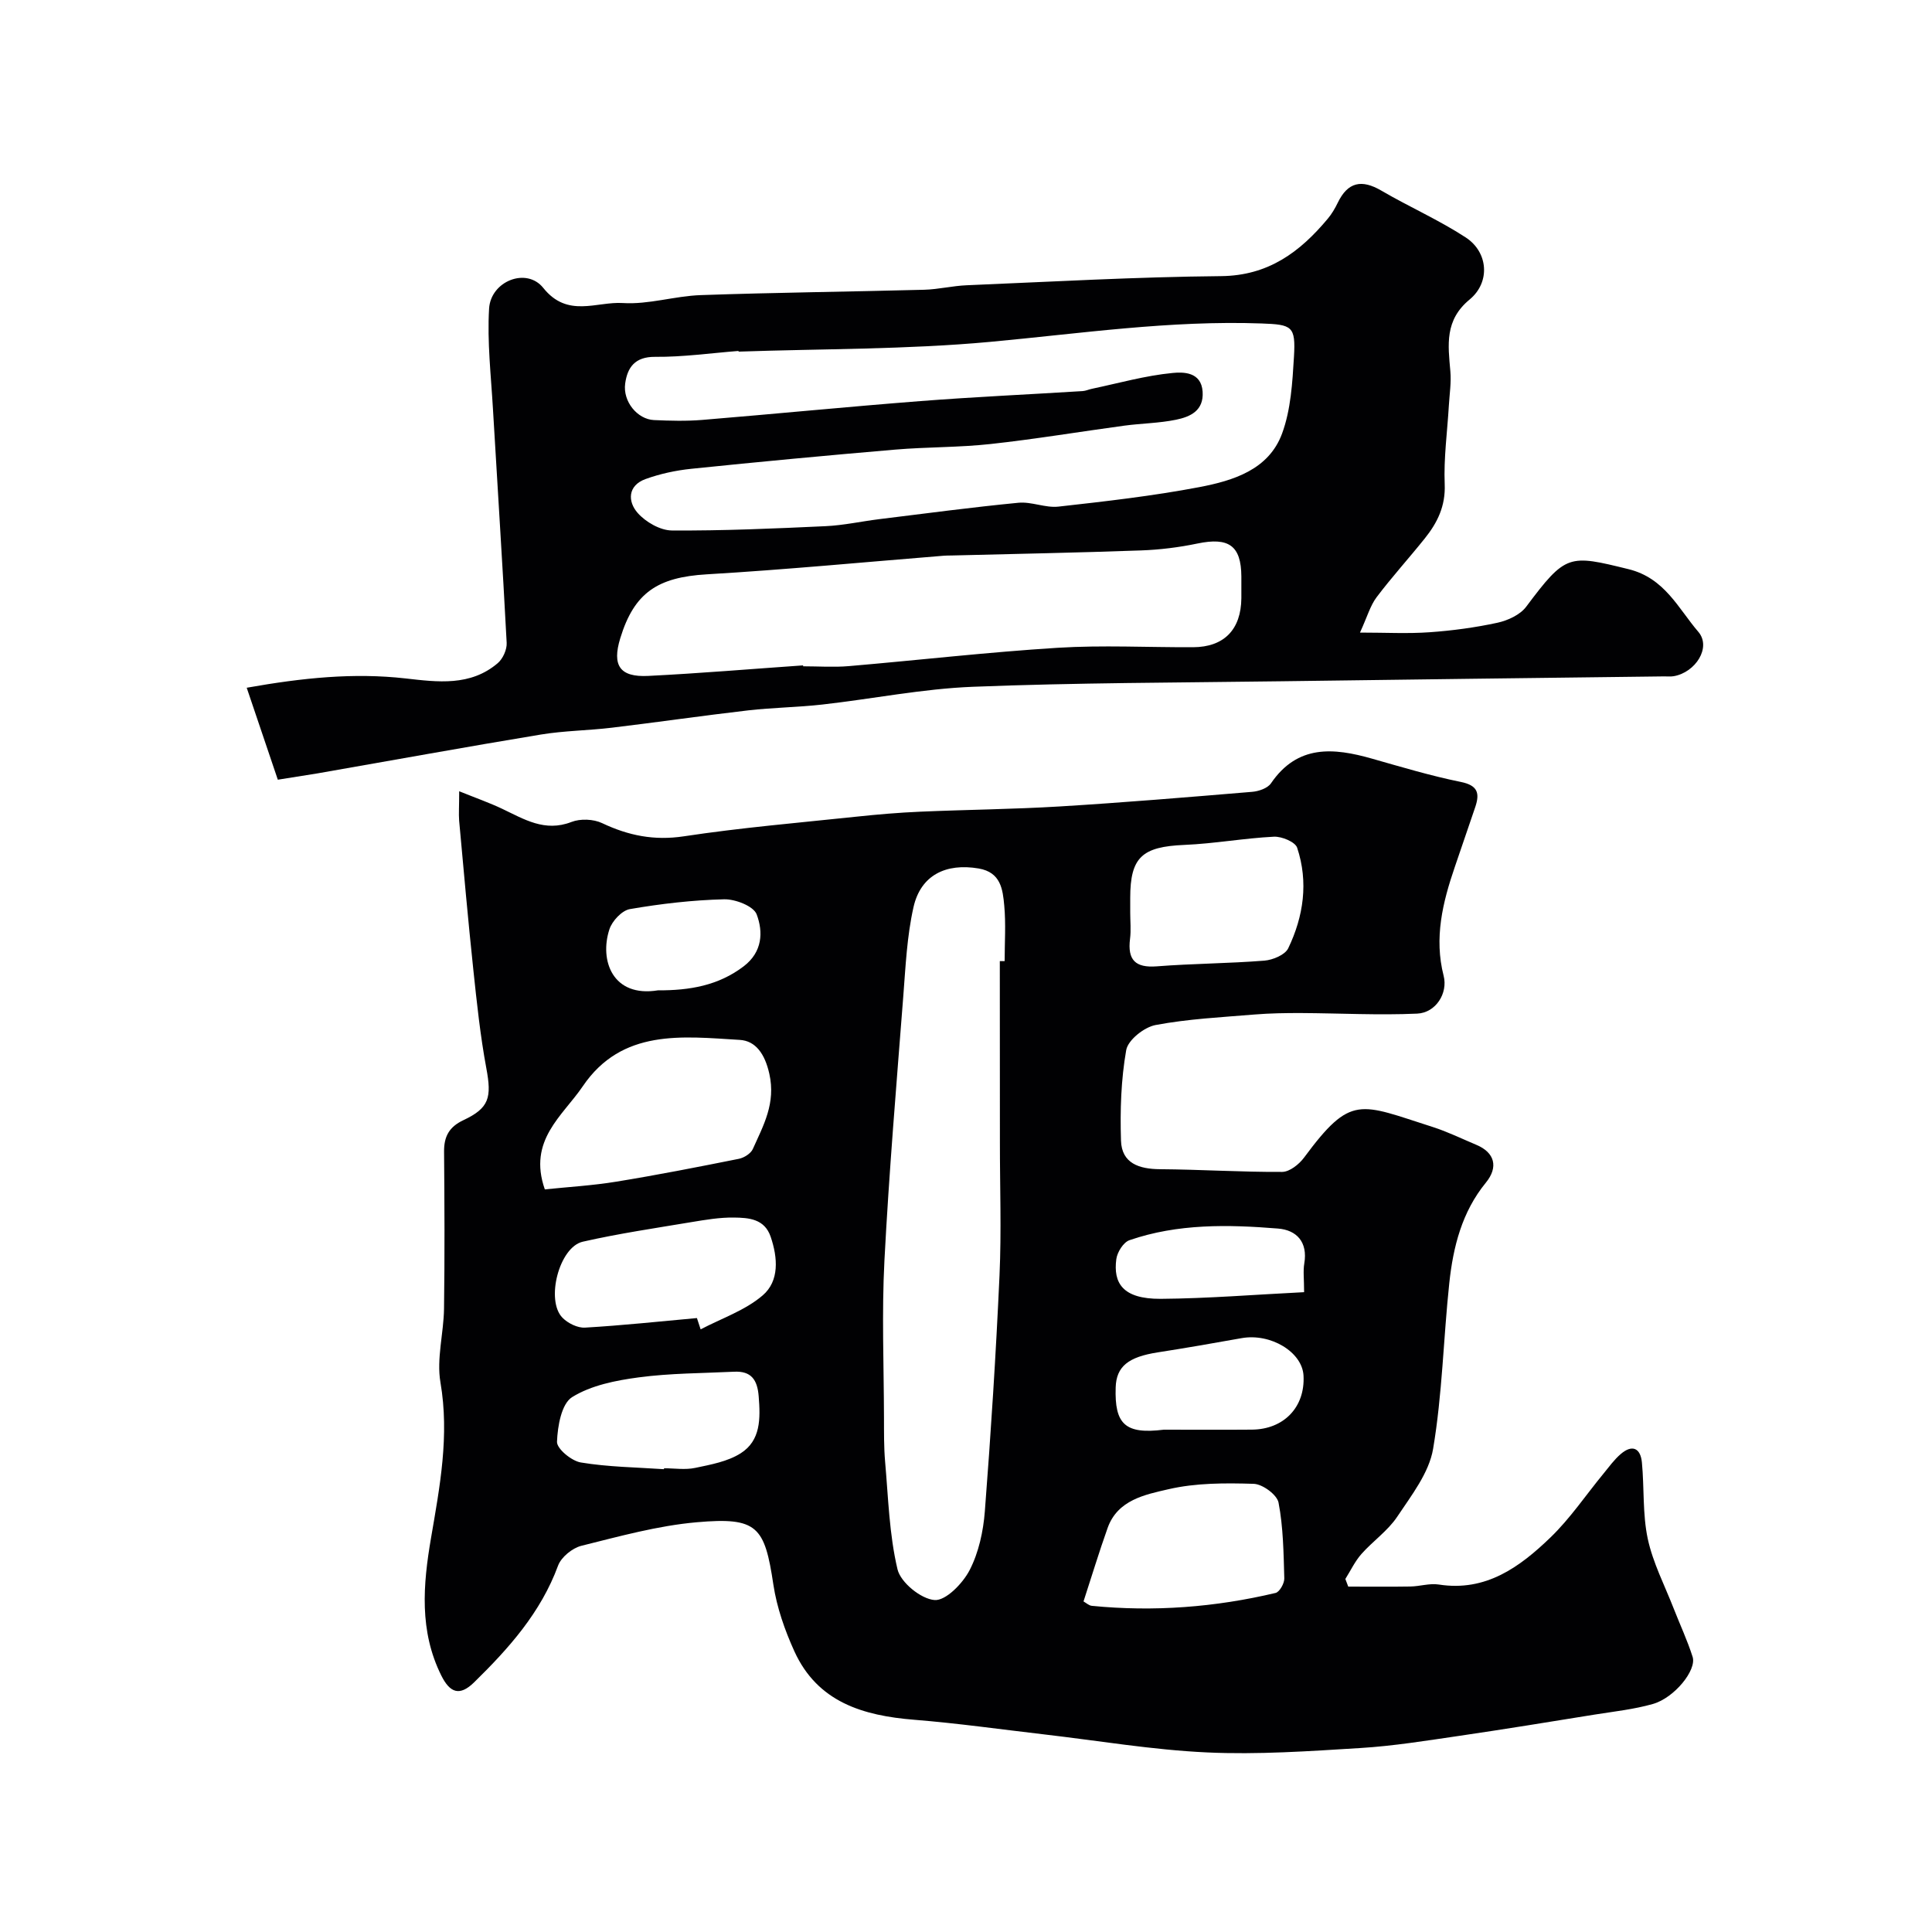
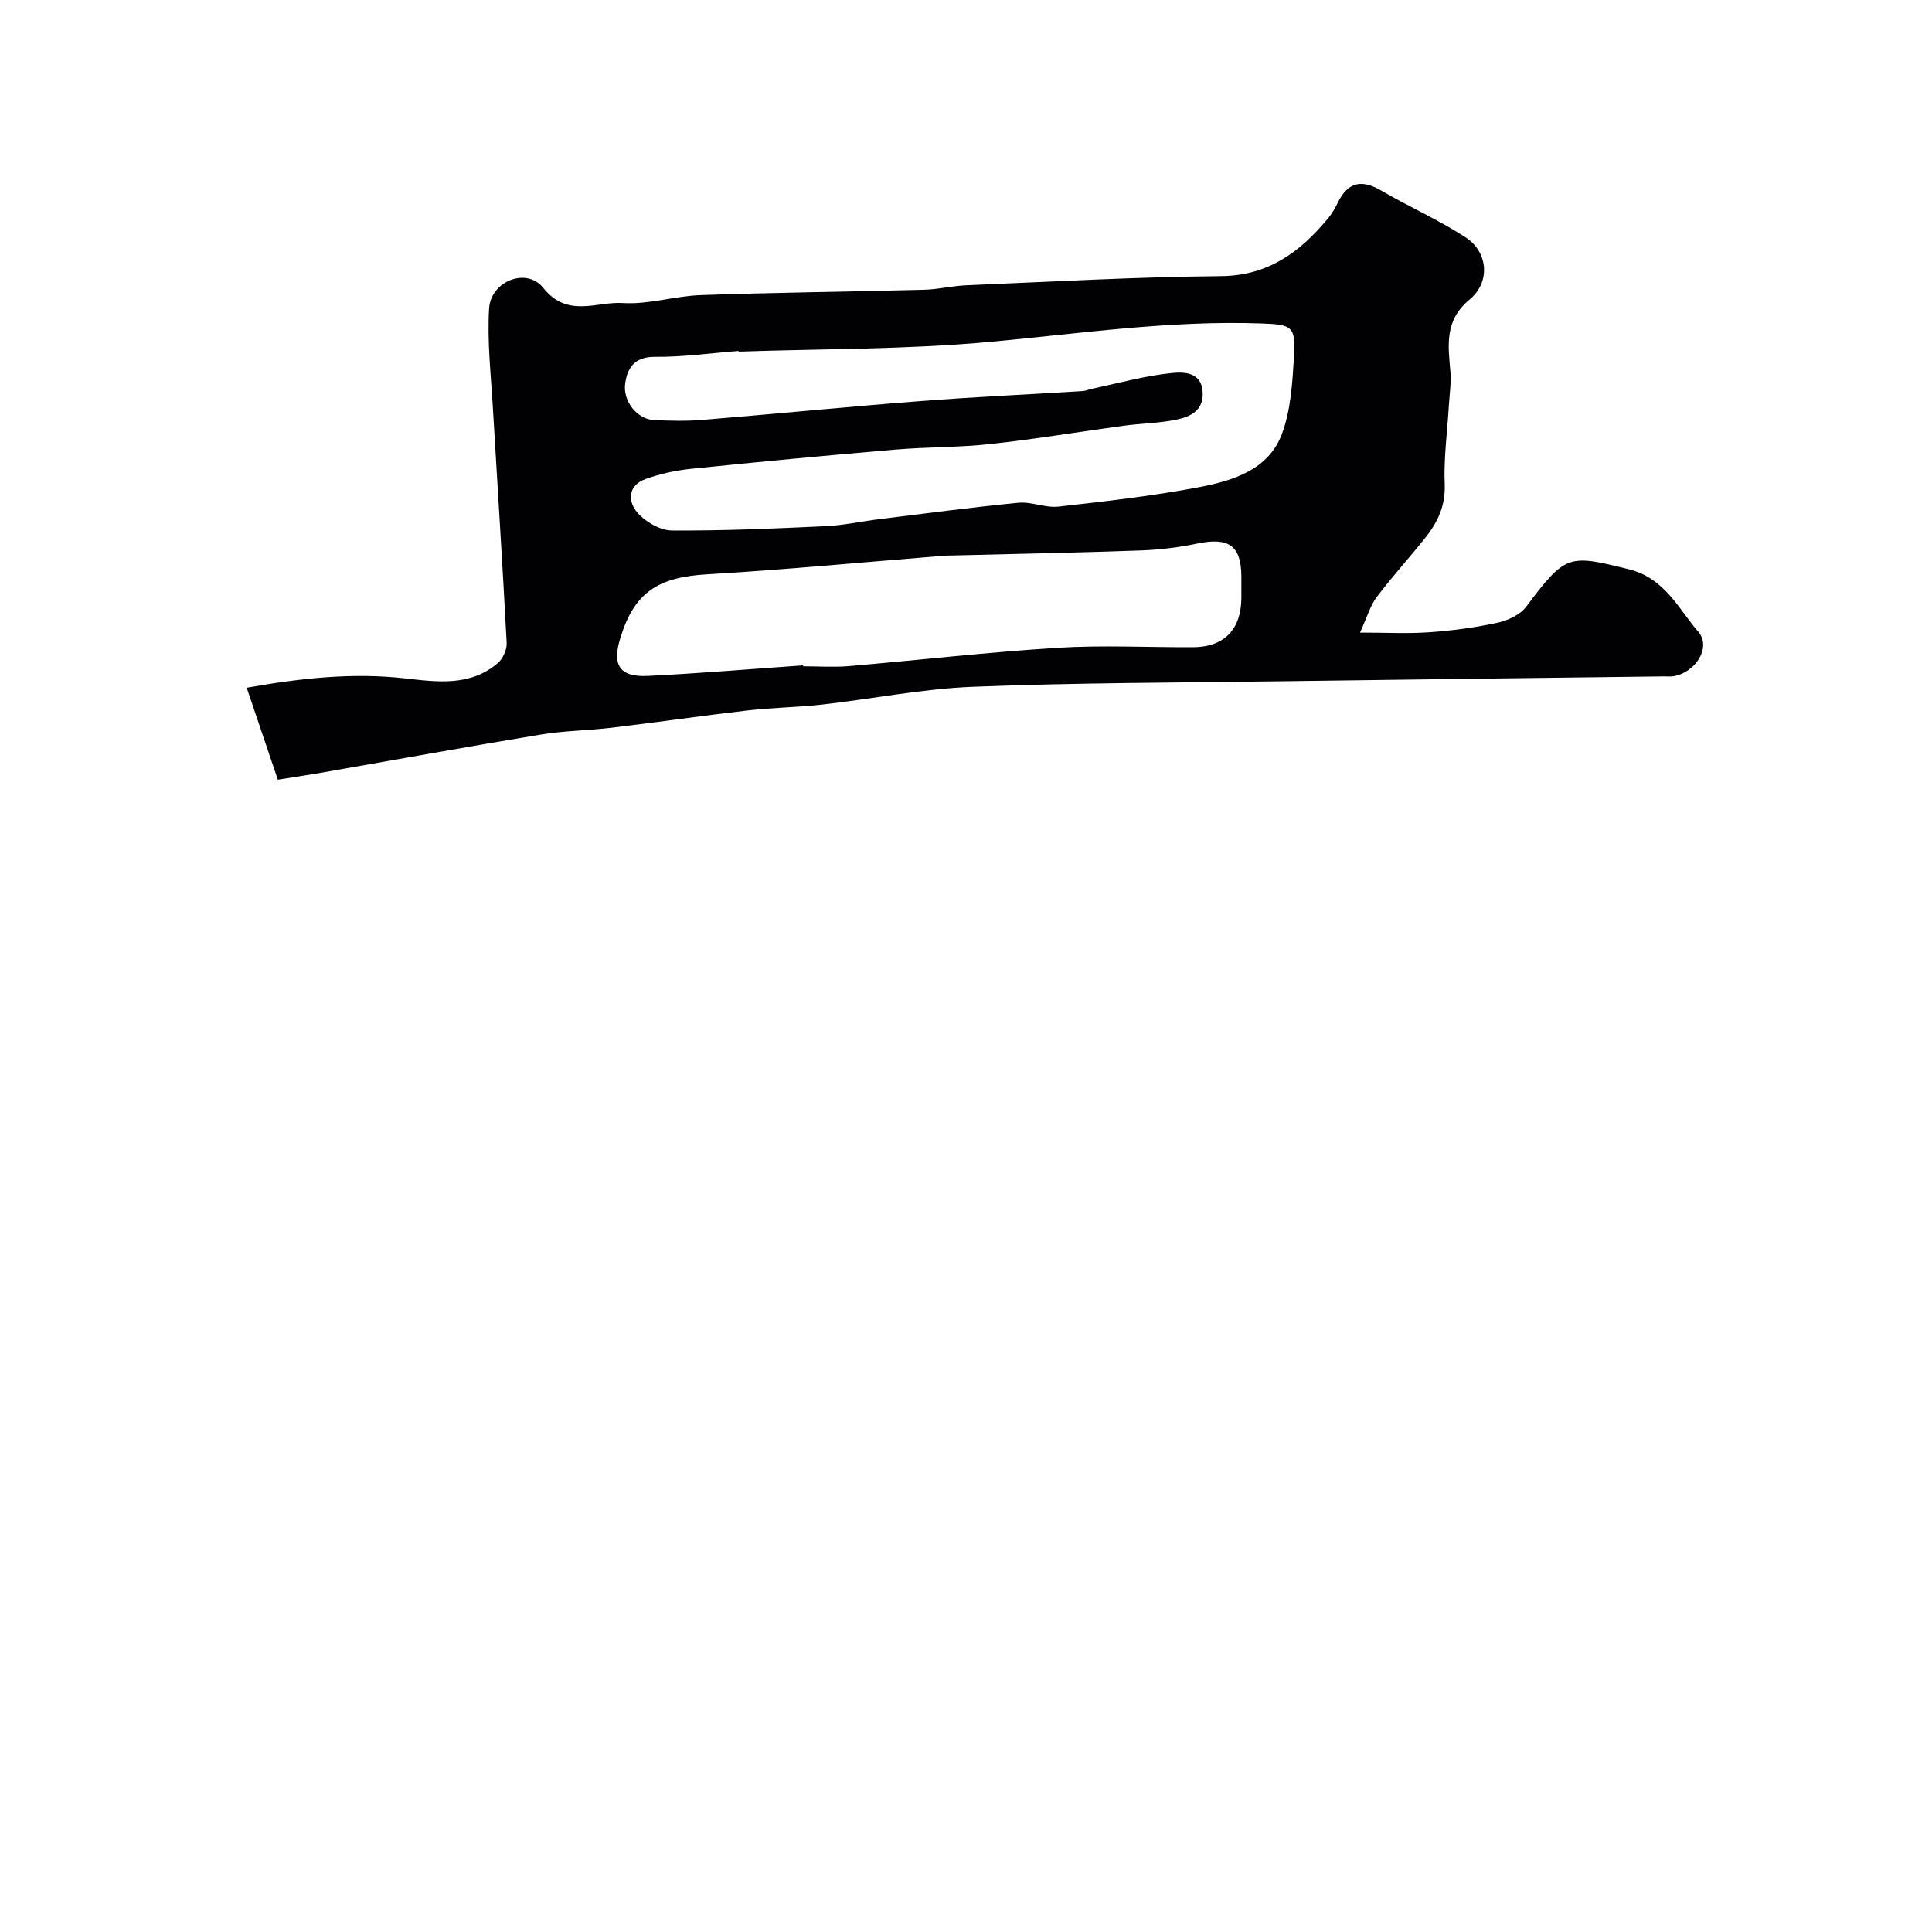
<svg xmlns="http://www.w3.org/2000/svg" enable-background="new 0 0 400 400" viewBox="0 0 400 400">
-   <path d="m95.07 163.82c3.62 1.46 6.3 2.4 8.85 3.61 4.57 2.16 8.85 4.9 14.39 2.75 1.84-.72 4.56-.61 6.35.24 5.45 2.58 10.77 3.66 16.92 2.73 11.82-1.79 23.76-2.8 35.66-4.06 4.42-.47 8.86-.85 13.3-1.04 9.6-.42 19.21-.5 28.8-1.08 13.31-.81 26.61-1.92 39.9-3.03 1.37-.11 3.2-.74 3.9-1.76 5.5-8.06 12.95-7.38 20.92-5.11 6.09 1.73 12.18 3.56 18.38 4.82 3.52.71 3.96 2.33 3 5.19-1.4 4.14-2.82 8.28-4.24 12.42-2.51 7.33-4.32 14.69-2.31 22.53.92 3.58-1.6 7.66-5.49 7.83-7.98.36-16-.08-24.01-.12-3.21-.01-6.43.04-9.62.3-6.86.57-13.78.91-20.52 2.18-2.36.44-5.71 3.1-6.08 5.19-1.08 6.13-1.28 12.5-1.08 18.75.15 4.7 3.75 5.88 8.08 5.91 8.43.06 16.86.61 25.29.56 1.54-.01 3.5-1.57 4.53-2.96 9.78-13.21 11.47-11.17 26.64-6.34 3.09.99 6.04 2.44 9.04 3.7 3.79 1.59 4.61 4.59 1.96 7.83-4.96 6.06-6.77 13.3-7.57 20.78-1.22 11.44-1.44 23.02-3.35 34.32-.84 4.99-4.5 9.66-7.45 14.09-1.95 2.91-5.04 5.03-7.4 7.7-1.34 1.52-2.23 3.43-3.32 5.16.2.53.4 1.05.6 1.58 4.28 0 8.57.05 12.85-.02 1.97-.03 4-.71 5.89-.41 9.76 1.53 16.78-3.63 23.11-9.73 4.11-3.96 7.35-8.81 11-13.24 1.15-1.4 2.22-2.9 3.58-4.06 2.38-2.04 4.09-1.2 4.37 1.76.5 5.26.12 10.68 1.21 15.8 1.07 4.98 3.51 9.66 5.38 14.46 1.3 3.33 2.83 6.59 3.91 9.99.87 2.75-3.8 8.5-8.23 9.75-3.9 1.11-7.99 1.55-12.01 2.19-9.35 1.51-18.7 3.04-28.07 4.41-6.8.99-13.62 2.1-20.47 2.52-10.58.65-21.23 1.4-31.79.91-11.26-.52-22.46-2.43-33.69-3.73-8.96-1.04-17.9-2.31-26.89-3.03-10.61-.85-20.03-3.64-24.83-14.19-1.98-4.36-3.63-9.07-4.34-13.78-1.81-12.09-3.31-14.03-15.9-12.92-8.04.71-15.97 2.91-23.85 4.87-1.88.47-4.18 2.35-4.83 4.11-3.58 9.72-10.19 17.12-17.39 24.17-3.03 2.96-5.02 2.12-6.79-1.43-4.58-9.21-3.78-18.78-2.13-28.42 1.83-10.68 3.85-21.24 1.96-32.26-.84-4.9.67-10.16.74-15.27.15-10.83.1-21.66.01-32.5-.03-3.14 1.05-5.13 4-6.52 5.37-2.52 5.88-4.7 4.75-10.75-1.25-6.72-1.97-13.56-2.69-20.37-1.09-10.28-2-20.59-2.94-30.89-.11-1.43.01-2.91.01-6.09zm111.93 35.17h1c0-3.83.27-7.69-.08-11.49-.31-3.36-.7-6.9-5.3-7.69-6.76-1.15-11.99 1.36-13.49 8.01-1.36 6.02-1.64 12.32-2.12 18.51-1.41 18.22-2.95 36.44-3.9 54.69-.56 10.8-.12 21.65-.09 32.48.01 3.03-.03 6.08.23 9.09.66 7.47.85 15.08 2.57 22.32.65 2.73 4.86 6.15 7.67 6.36 2.32.18 5.84-3.44 7.26-6.19 1.88-3.64 2.83-8.03 3.15-12.17 1.26-16.28 2.3-32.57 3.04-48.88.41-9.18.07-18.39.08-27.58-.02-12.49-.02-24.97-.02-37.46zm-94.2 47.26c4.8-.5 9.85-.79 14.8-1.6 8.49-1.38 16.94-3.04 25.38-4.73 1.08-.22 2.46-1.09 2.88-2.02 2.2-4.91 4.79-9.46 3.42-15.59-.92-4.12-2.84-6.82-6.12-7.01-11.88-.71-24.39-2.36-32.51 9.61-4.17 6.15-11.41 11.16-7.85 21.34zm111.53 85.31c.57.32 1.12.85 1.72.91 12.83 1.27 25.53.3 38.05-2.67.82-.2 1.83-1.99 1.8-3.01-.15-5.25-.21-10.56-1.19-15.68-.31-1.64-3.32-3.85-5.15-3.9-5.89-.18-11.97-.2-17.65 1.12-4.8 1.11-10.52 2.19-12.59 8.02-1.79 5.02-3.33 10.14-4.99 15.21zm9.67-142.66c0 1.83.19 3.68-.04 5.49-.54 4.33 1.07 6.03 5.55 5.68 7.4-.58 14.85-.59 22.26-1.18 1.75-.14 4.28-1.19 4.94-2.55 3.19-6.63 4.21-13.73 1.85-20.83-.4-1.2-3.19-2.36-4.81-2.28-6.2.31-12.35 1.44-18.55 1.7-8.74.37-11.2 2.54-11.2 10.98zm-89.71 83.99c.26.78.51 1.56.77 2.34 4.33-2.28 9.22-3.92 12.84-7.03 3.48-2.98 3.14-7.79 1.66-12.14-1.27-3.74-4.57-3.94-7.62-3.98-2.92-.04-5.86.46-8.76.94-7.53 1.26-15.09 2.37-22.52 4.06-4.9 1.11-7.74 12.18-4.19 15.76 1.13 1.14 3.12 2.12 4.65 2.03 7.73-.45 15.45-1.28 23.17-1.98zm-6.82 31.29c0-.06.01-.12.01-.19 2.16 0 4.39.36 6.46-.08 3.23-.68 6.72-1.31 9.42-3.03 4.17-2.65 4.08-7.21 3.72-11.77-.27-3.47-1.56-5.29-5.11-5.11-6.58.32-13.21.3-19.72 1.17-4.75.63-9.86 1.64-13.8 4.09-2.21 1.38-3.01 6.03-3.13 9.25-.05 1.43 3.01 3.97 4.94 4.28 5.67.94 11.47 1 17.21 1.39zm103.49-8.18c6.08 0 12.16.04 18.24-.01 6.64-.06 11.03-4.69 10.68-11.18-.26-4.9-6.82-8.83-12.82-7.76-5.77 1.03-11.54 2.04-17.34 2.94-6.12.95-8.59 2.92-8.73 7.25-.25 7.61 1.94 9.76 9.97 8.76zm29.04-28.47c0-2.69-.23-4.37.04-5.96.75-4.42-1.59-6.9-5.43-7.21-10.35-.84-20.76-1.04-30.77 2.41-1.25.43-2.53 2.48-2.72 3.92-.65 4.92 1.28 8.26 9.17 8.22 9.79-.07 19.59-.88 29.71-1.38zm-133.79-62.49c6.55.03 12.52-.98 17.77-4.98 3.89-2.97 4.05-7.11 2.68-10.75-.64-1.71-4.43-3.18-6.75-3.12-6.52.16-13.06.92-19.5 2.03-1.65.28-3.68 2.46-4.24 4.19-2.1 6.43.67 14.15 10.04 12.63z" fill="#010103" />
-   <path d="m57.52 161.43c-2.24-6.61-4.24-12.53-6.44-19.04 11.61-2.06 22.15-3.14 32.87-1.93 6.66.76 13.44 1.66 19.1-3.16 1.07-.91 1.93-2.83 1.85-4.22-.84-16.14-1.9-32.28-2.84-48.41-.4-6.92-1.21-13.89-.8-20.77.34-5.7 7.75-8.64 11.22-4.29 5.03 6.3 11.04 2.78 16.48 3.13 5.31.34 10.71-1.45 16.1-1.64 15.43-.54 30.86-.7 46.29-1.11 2.94-.08 5.85-.81 8.79-.93 17.54-.73 35.09-1.73 52.64-1.89 9.82-.09 16.36-4.99 22.13-11.9.83-.99 1.5-2.14 2.06-3.3 2.08-4.3 4.95-4.89 9.03-2.5 5.75 3.36 11.9 6.06 17.46 9.69 4.65 3.03 5.16 9.25.81 12.85-5.2 4.29-4.47 9.38-3.99 14.85.21 2.34-.17 4.74-.31 7.11-.32 5.43-1.08 10.88-.86 16.28.19 4.53-1.51 7.96-4.11 11.21-3.28 4.1-6.83 8-9.99 12.19-1.32 1.75-1.93 4.03-3.44 7.32 5.34 0 9.89.25 14.4-.07 4.72-.33 9.45-.97 14.07-1.97 2.14-.47 4.67-1.63 5.93-3.3 8.24-11 8.82-10.83 21.2-7.79 7.5 1.84 10.29 8.13 14.44 12.96 2.78 3.24-.59 8.43-5.09 9.2-.65.11-1.33.03-2 .04-26.43.33-52.86.64-79.29 1.01-21.27.29-42.54.3-63.79 1.14-10.44.41-20.8 2.51-31.21 3.68-5.07.57-10.21.62-15.28 1.2-9.43 1.09-18.82 2.46-28.25 3.59-4.9.59-9.87.62-14.73 1.42-15.45 2.55-30.86 5.36-46.29 8.05-2.54.41-5.11.8-8.16 1.3zm95.4-88.63c-.01-.05-.02-.1-.02-.14-5.75.45-11.51 1.27-17.26 1.22-4.2-.04-5.74 2.21-6.2 5.5-.53 3.75 2.53 7.43 5.95 7.59 3.32.15 6.68.24 9.99-.03 15.07-1.24 30.12-2.73 45.2-3.9 11.18-.87 22.38-1.37 33.57-2.07.64-.04 1.26-.34 1.9-.47 5.56-1.17 11.09-2.74 16.71-3.28 2.15-.21 5.96-.29 6.23 3.88.26 3.94-2.56 5.19-5.5 5.8-3.51.72-7.16.75-10.73 1.23-9.23 1.25-18.43 2.79-27.68 3.8-6.56.72-13.2.6-19.78 1.16-14.07 1.2-28.13 2.52-42.18 3.97-3.2.33-6.45 1.03-9.46 2.12-3.73 1.35-3.73 4.67-1.62 7.04 1.66 1.87 4.65 3.59 7.06 3.61 10.59.07 21.2-.4 31.79-.89 3.75-.17 7.46-1 11.19-1.46 9.59-1.18 19.17-2.46 28.78-3.39 2.71-.26 5.58 1.1 8.27.8 9.75-1.09 19.52-2.2 29.14-4.03 7.03-1.34 14.42-3.59 17.18-11.13 1.81-4.93 2.13-10.53 2.45-15.86.38-6.36-.39-6.67-6.71-6.9-18.88-.68-37.48 2.08-56.2 3.81-17.27 1.59-34.7 1.42-52.07 2.02zm13.35 64.96c.01.06.01.12.02.19 3.16 0 6.34.23 9.48-.04 14.39-1.23 28.75-2.89 43.17-3.79 9.32-.58 18.7-.08 28.06-.12 6.42-.02 9.95-3.65 10.01-10.15.01-1.5.01-3 0-4.49-.04-6.4-2.61-8.18-9.09-6.83-3.83.8-7.78 1.29-11.7 1.43-13.08.47-26.17.72-39.25 1.05-.5.01-1 0-1.5.04-16.38 1.32-32.75 2.89-49.16 3.86-10.11.6-15 3.75-17.89 13.23-1.73 5.65-.11 8.1 5.8 7.8 10.69-.53 21.36-1.44 32.05-2.18z" fill="#010103" />
+   <path d="m57.52 161.43c-2.24-6.61-4.24-12.53-6.44-19.04 11.61-2.06 22.15-3.14 32.87-1.93 6.66.76 13.44 1.66 19.1-3.16 1.07-.91 1.93-2.83 1.85-4.22-.84-16.14-1.9-32.28-2.84-48.41-.4-6.92-1.21-13.89-.8-20.77.34-5.7 7.75-8.64 11.22-4.29 5.03 6.3 11.04 2.78 16.48 3.13 5.31.34 10.71-1.45 16.1-1.64 15.43-.54 30.86-.7 46.29-1.11 2.94-.08 5.85-.81 8.79-.93 17.54-.73 35.09-1.73 52.64-1.89 9.82-.09 16.36-4.99 22.13-11.9.83-.99 1.5-2.14 2.06-3.3 2.08-4.3 4.95-4.89 9.03-2.5 5.75 3.36 11.9 6.06 17.46 9.69 4.65 3.03 5.16 9.25.81 12.85-5.2 4.29-4.47 9.38-3.99 14.85.21 2.34-.17 4.74-.31 7.11-.32 5.43-1.08 10.88-.86 16.28.19 4.53-1.51 7.96-4.11 11.21-3.28 4.1-6.83 8-9.99 12.19-1.32 1.75-1.93 4.03-3.44 7.32 5.34 0 9.89.25 14.4-.07 4.72-.33 9.45-.97 14.07-1.97 2.14-.47 4.67-1.63 5.93-3.3 8.24-11 8.82-10.83 21.2-7.79 7.5 1.84 10.29 8.13 14.44 12.96 2.78 3.24-.59 8.43-5.09 9.2-.65.11-1.33.03-2 .04-26.43.33-52.86.64-79.29 1.01-21.27.29-42.54.3-63.79 1.14-10.44.41-20.8 2.51-31.21 3.68-5.07.57-10.21.62-15.28 1.2-9.43 1.09-18.82 2.46-28.25 3.59-4.9.59-9.87.62-14.73 1.42-15.45 2.55-30.86 5.36-46.29 8.05-2.54.41-5.11.8-8.16 1.3m95.4-88.63c-.01-.05-.02-.1-.02-.14-5.75.45-11.51 1.27-17.26 1.22-4.2-.04-5.74 2.21-6.2 5.5-.53 3.75 2.53 7.43 5.95 7.59 3.32.15 6.68.24 9.99-.03 15.07-1.24 30.12-2.73 45.2-3.9 11.18-.87 22.38-1.37 33.57-2.07.64-.04 1.26-.34 1.9-.47 5.56-1.17 11.09-2.74 16.71-3.28 2.15-.21 5.96-.29 6.23 3.88.26 3.94-2.56 5.19-5.5 5.8-3.51.72-7.16.75-10.73 1.23-9.23 1.25-18.43 2.79-27.68 3.8-6.56.72-13.2.6-19.78 1.16-14.07 1.2-28.13 2.52-42.18 3.97-3.2.33-6.45 1.03-9.46 2.12-3.73 1.35-3.73 4.67-1.62 7.04 1.66 1.87 4.65 3.59 7.06 3.61 10.59.07 21.2-.4 31.79-.89 3.75-.17 7.46-1 11.19-1.46 9.59-1.18 19.17-2.46 28.78-3.39 2.71-.26 5.58 1.1 8.27.8 9.75-1.09 19.52-2.2 29.14-4.03 7.03-1.34 14.42-3.59 17.18-11.13 1.81-4.93 2.13-10.53 2.45-15.86.38-6.36-.39-6.67-6.71-6.9-18.88-.68-37.48 2.08-56.2 3.81-17.27 1.59-34.7 1.42-52.07 2.02zm13.35 64.96c.01.06.01.12.02.19 3.16 0 6.34.23 9.48-.04 14.39-1.23 28.75-2.89 43.17-3.79 9.32-.58 18.7-.08 28.06-.12 6.42-.02 9.95-3.65 10.01-10.15.01-1.5.01-3 0-4.49-.04-6.4-2.61-8.18-9.09-6.83-3.83.8-7.78 1.29-11.7 1.43-13.08.47-26.17.72-39.25 1.05-.5.01-1 0-1.5.04-16.38 1.32-32.75 2.89-49.16 3.86-10.11.6-15 3.75-17.89 13.23-1.73 5.65-.11 8.1 5.8 7.8 10.69-.53 21.36-1.44 32.05-2.18z" fill="#010103" />
</svg>